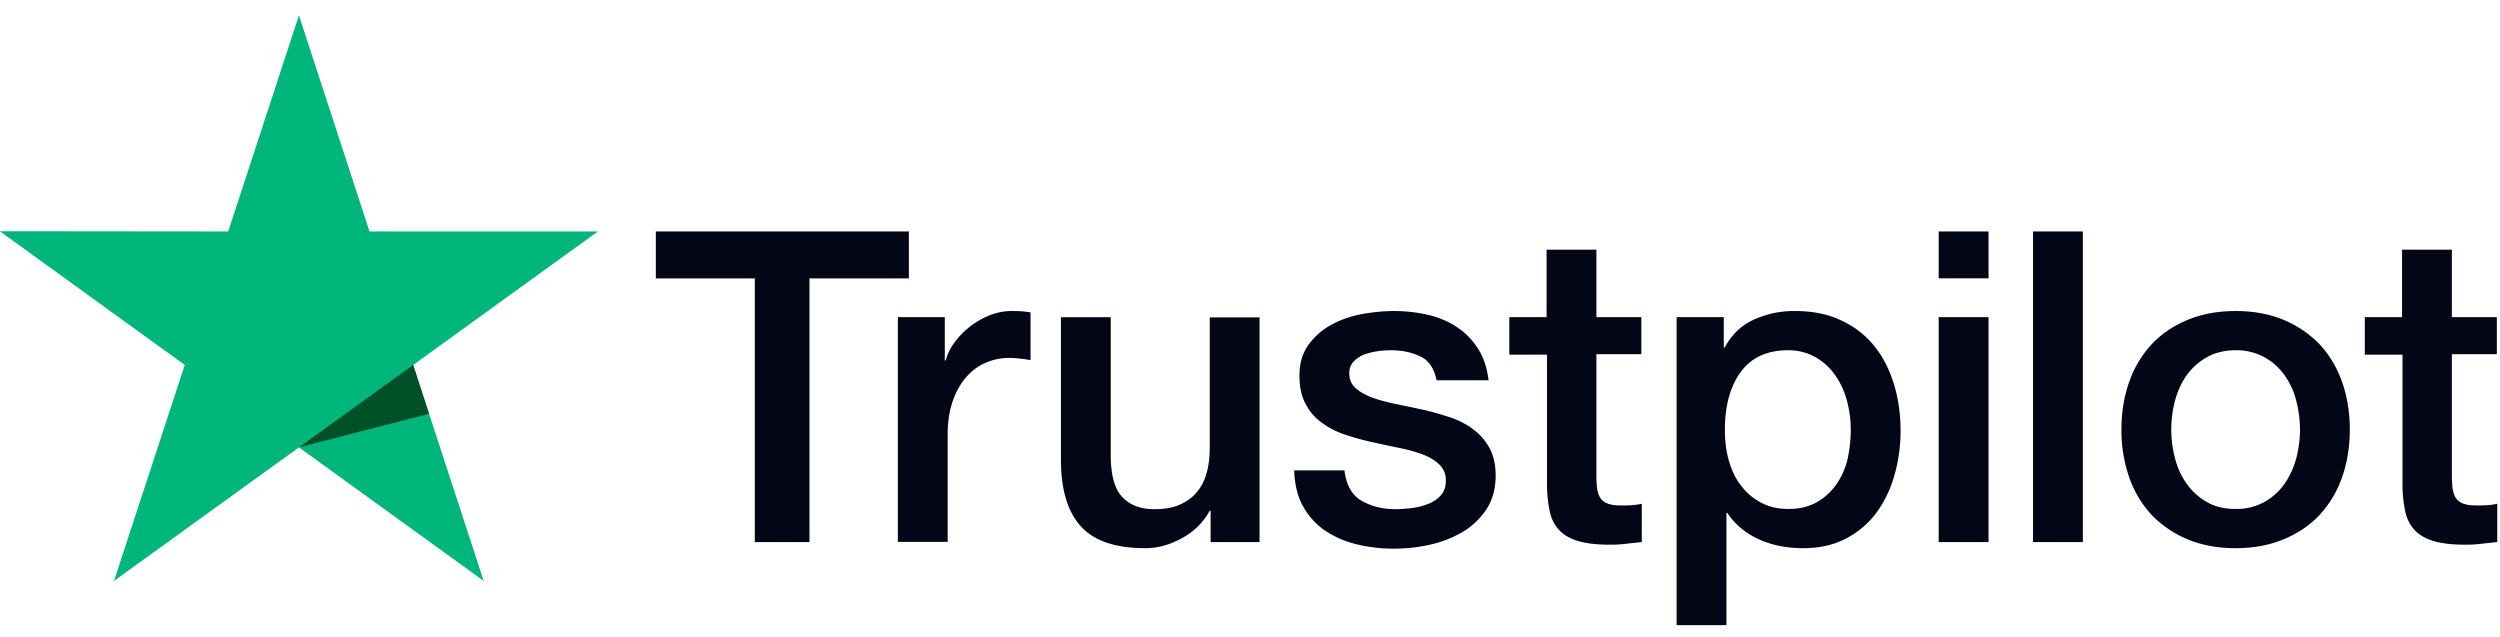
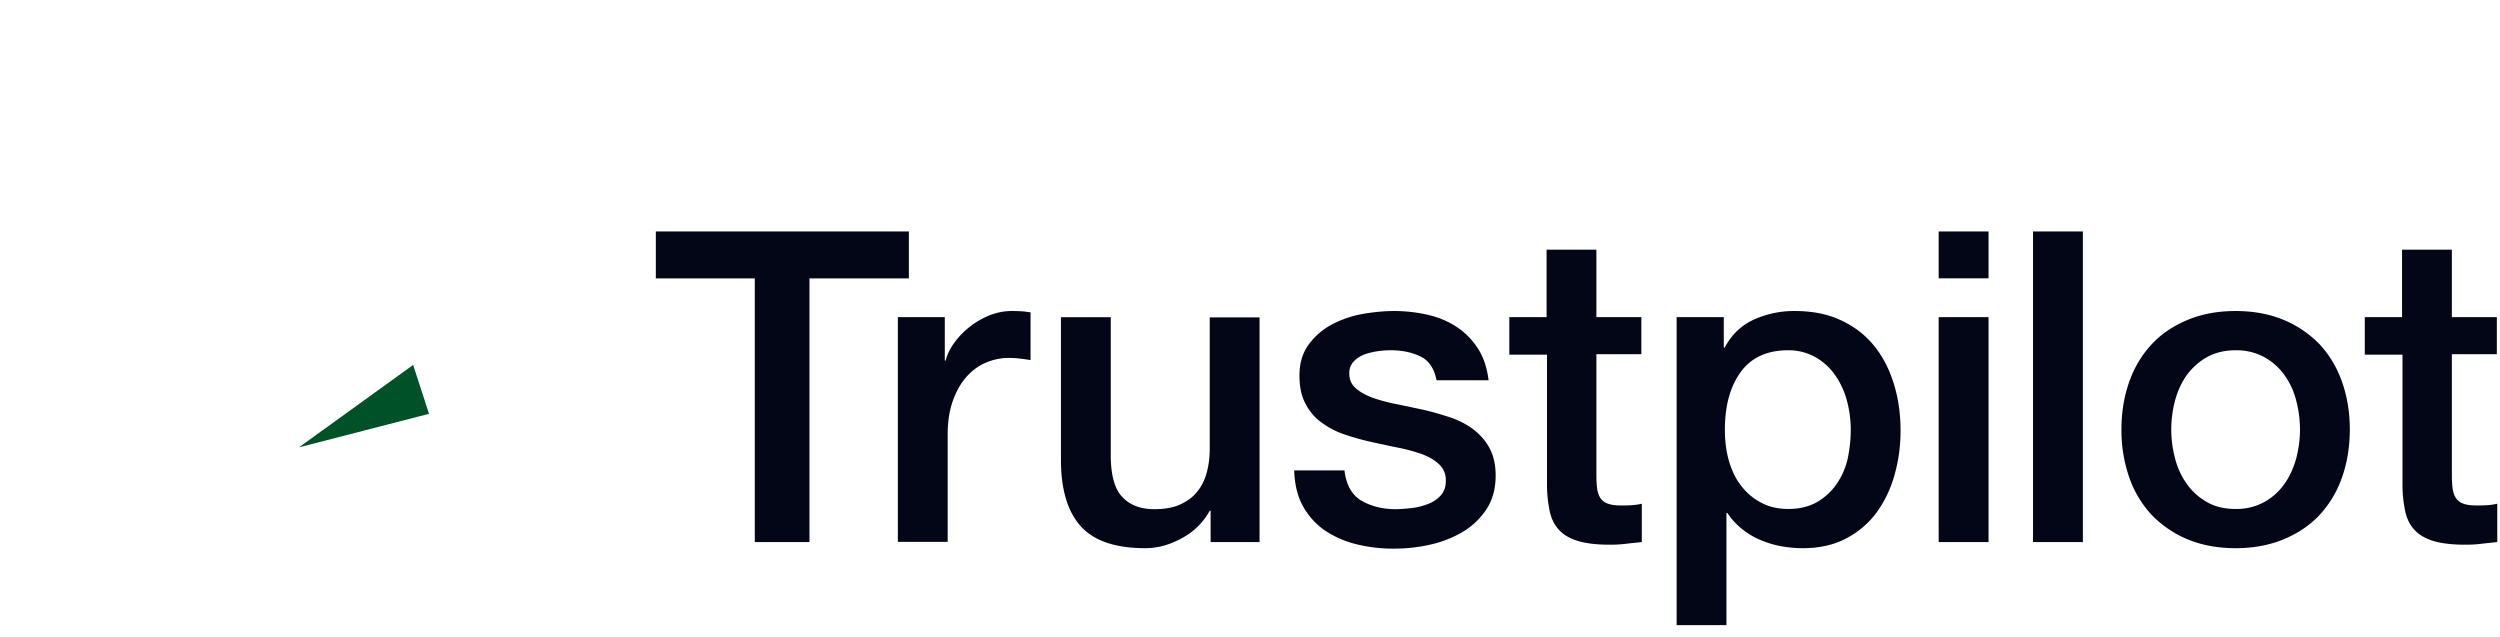
<svg xmlns="http://www.w3.org/2000/svg" width="106" height="27" fill="none">
  <g clipPath="url(#a)">
    <path d="M27.816 9.813h10.72v1.99h-4.215v11.18h-2.318v-11.18h-4.196v-1.99h.009Zm10.262 3.634h1.981v1.84h.038c.065-.26.187-.51.364-.752a3.36 3.36 0 0 1 .645-.67c.253-.204.533-.362.841-.492.309-.121.627-.186.944-.186.243 0 .42.01.514.019.094.009.187.027.29.037v2.026a6.772 6.772 0 0 0-.458-.065 3.901 3.901 0 0 0-.458-.028 2.49 2.49 0 0 0-1.01.214c-.317.14-.588.353-.822.622-.233.28-.42.614-.56 1.023-.14.409-.206.873-.206 1.403v4.536h-2.112v-9.527h.01Zm15.328 9.536H51.33v-1.329h-.037a2.873 2.873 0 0 1-1.16 1.152c-.513.289-1.037.437-1.57.437-1.261 0-2.177-.306-2.738-.93-.56-.622-.841-1.56-.841-2.815v-6.05h2.112v5.845c0 .837.159 1.432.486 1.776.318.343.776.52 1.355.52.449 0 .813-.065 1.112-.204.3-.14.543-.317.72-.549.187-.223.318-.502.402-.818.084-.316.122-.66.122-1.031v-5.53h2.112v9.526Zm3.598-3.058c.066.614.3 1.041.701 1.292.411.242.897.372 1.467.372.197 0 .42-.019.673-.046.253-.028.496-.093.71-.177.225-.084.403-.214.552-.381.14-.168.206-.381.196-.65a.896.896 0 0 0-.299-.66c-.187-.177-.42-.307-.71-.419a7.16 7.16 0 0 0-.99-.27c-.375-.074-.748-.157-1.132-.241a10.777 10.777 0 0 1-1.14-.316 3.488 3.488 0 0 1-.981-.502 2.21 2.21 0 0 1-.692-.8c-.178-.325-.262-.724-.262-1.207 0-.521.131-.949.384-1.302a2.9 2.9 0 0 1 .962-.845 4.475 4.475 0 0 1 1.3-.456c.476-.084.934-.13 1.364-.13.495 0 .972.056 1.42.158.45.102.86.27 1.225.511.364.232.663.54.906.911.243.372.393.827.458 1.357h-2.205c-.103-.502-.327-.846-.692-1.013-.364-.177-.785-.26-1.252-.26-.15 0-.327.009-.533.037a2.937 2.937 0 0 0-.58.14 1.258 1.258 0 0 0-.457.297.717.717 0 0 0-.187.51c0 .261.093.465.27.623.178.159.412.289.702.4.29.102.616.195.99.27.374.074.757.158 1.15.241.383.084.757.196 1.13.316.375.121.702.289.992.502.29.214.523.474.7.79.178.316.272.716.272 1.18 0 .568-.131 1.042-.393 1.441-.262.39-.598.716-1.01.958a4.763 4.763 0 0 1-1.383.539 6.972 6.972 0 0 1-1.504.167 6.418 6.418 0 0 1-1.683-.204 4.105 4.105 0 0 1-1.336-.614 3.047 3.047 0 0 1-.888-1.032c-.215-.409-.327-.901-.346-1.468h2.131v-.019Zm6.972-6.478h1.599v-2.862h2.112v2.862h1.906v1.57h-1.906v5.094c0 .223.009.41.028.576.018.158.065.298.13.41a.598.598 0 0 0 .309.25c.14.056.318.084.56.084.15 0 .3 0 .45-.01.149-.009.298-.027.448-.064v1.626c-.234.028-.467.047-.682.075a5.49 5.49 0 0 1-.683.037c-.56 0-1.009-.056-1.345-.158-.337-.103-.608-.26-.795-.465-.196-.205-.318-.456-.392-.762a5.706 5.706 0 0 1-.122-1.05v-5.623h-1.598v-1.59h-.019Zm7.113 0h2v1.292h.037c.3-.558.71-.948 1.243-1.19a4.116 4.116 0 0 1 1.73-.362c.756 0 1.41.13 1.971.4.561.26 1.028.622 1.402 1.087.374.465.645 1.004.832 1.617.187.614.28 1.273.28 1.97 0 .642-.084 1.265-.252 1.86a4.964 4.964 0 0 1-.757 1.598 3.71 3.71 0 0 1-1.29 1.106c-.523.279-1.13.418-1.841.418-.308 0-.617-.027-.925-.083a4.091 4.091 0 0 1-.888-.27 3.213 3.213 0 0 1-.785-.474 2.95 2.95 0 0 1-.608-.669h-.037v4.759h-2.112V13.447Zm7.383 4.777c0-.427-.056-.845-.168-1.254a3.377 3.377 0 0 0-.505-1.078 2.567 2.567 0 0 0-.832-.753 2.343 2.343 0 0 0-1.15-.288c-.887 0-1.56.306-2.009.92-.448.613-.673 1.431-.673 2.453 0 .484.057.93.178 1.339.122.409.29.762.533 1.06.233.297.514.53.84.696.328.177.711.26 1.141.26.486 0 .888-.102 1.225-.297a2.58 2.58 0 0 0 .822-.762 3.16 3.16 0 0 0 .467-1.069c.084-.4.131-.808.131-1.227Zm3.73-8.41h2.112v1.988H82.2V9.813Zm0 3.633h2.112v9.536H82.2v-9.536Zm4-3.634h2.112v13.17H86.2V9.813Zm8.588 13.43c-.766 0-1.448-.13-2.046-.38a4.519 4.519 0 0 1-1.524-1.042 4.527 4.527 0 0 1-.944-1.589 6.102 6.102 0 0 1-.327-2.026c0-.725.112-1.394.327-2.008a4.527 4.527 0 0 1 .944-1.589c.412-.446.925-.79 1.524-1.041.598-.25 1.28-.381 2.046-.381.767 0 1.45.13 2.047.381a4.52 4.52 0 0 1 1.524 1.041c.41.446.729.976.944 1.59.215.613.327 1.282.327 2.007 0 .734-.112 1.413-.327 2.026a4.528 4.528 0 0 1-.944 1.59c-.412.445-.926.79-1.524 1.04-.598.251-1.28.381-2.047.381Zm0-1.663a2.46 2.46 0 0 0 1.225-.298 2.6 2.6 0 0 0 .85-.771c.225-.316.384-.679.496-1.078.102-.4.159-.809.159-1.227a4.95 4.95 0 0 0-.16-1.218 3.172 3.172 0 0 0-.495-1.078 2.574 2.574 0 0 0-.85-.762 2.46 2.46 0 0 0-1.225-.297c-.467 0-.878.102-1.224.297a2.68 2.68 0 0 0-.85.762c-.225.316-.384.67-.496 1.078a4.95 4.95 0 0 0-.159 1.218c0 .418.056.827.16 1.227.102.4.27.762.495 1.078a2.6 2.6 0 0 0 .85.771c.346.205.757.298 1.224.298Zm5.459-8.133h1.598v-2.862h2.112v2.862h1.907v1.57h-1.907v5.094c0 .223.009.41.028.576.019.158.066.298.131.41a.596.596 0 0 0 .308.25c.141.056.318.084.561.084.15 0 .299 0 .449-.01a2.48 2.48 0 0 0 .448-.064v1.626c-.233.028-.467.047-.682.075a5.49 5.49 0 0 1-.682.037c-.561 0-1.01-.056-1.346-.158-.336-.103-.608-.26-.794-.465-.197-.205-.318-.456-.393-.762a5.709 5.709 0 0 1-.121-1.05v-5.623h-1.599v-1.59h-.018Z" fill="#020617" />
-     <path d="M25.349 9.813h-9.683L12.676.65l-3 9.164-9.683-.01 7.841 5.67-3 9.155 7.841-5.66 7.832 5.66-2.99-9.155 7.832-5.66Z" fill="#00B67A" />
    <path d="m18.19 17.546-.673-2.073-4.842 3.495 5.514-1.422Z" fill="#005128" />
  </g>
  <defs>
    <clipPath id="a">
      <path fill="#fff" transform="translate(-.01 .5)" d="M0 0h106v26.08H0z" />
    </clipPath>
  </defs>
</svg>